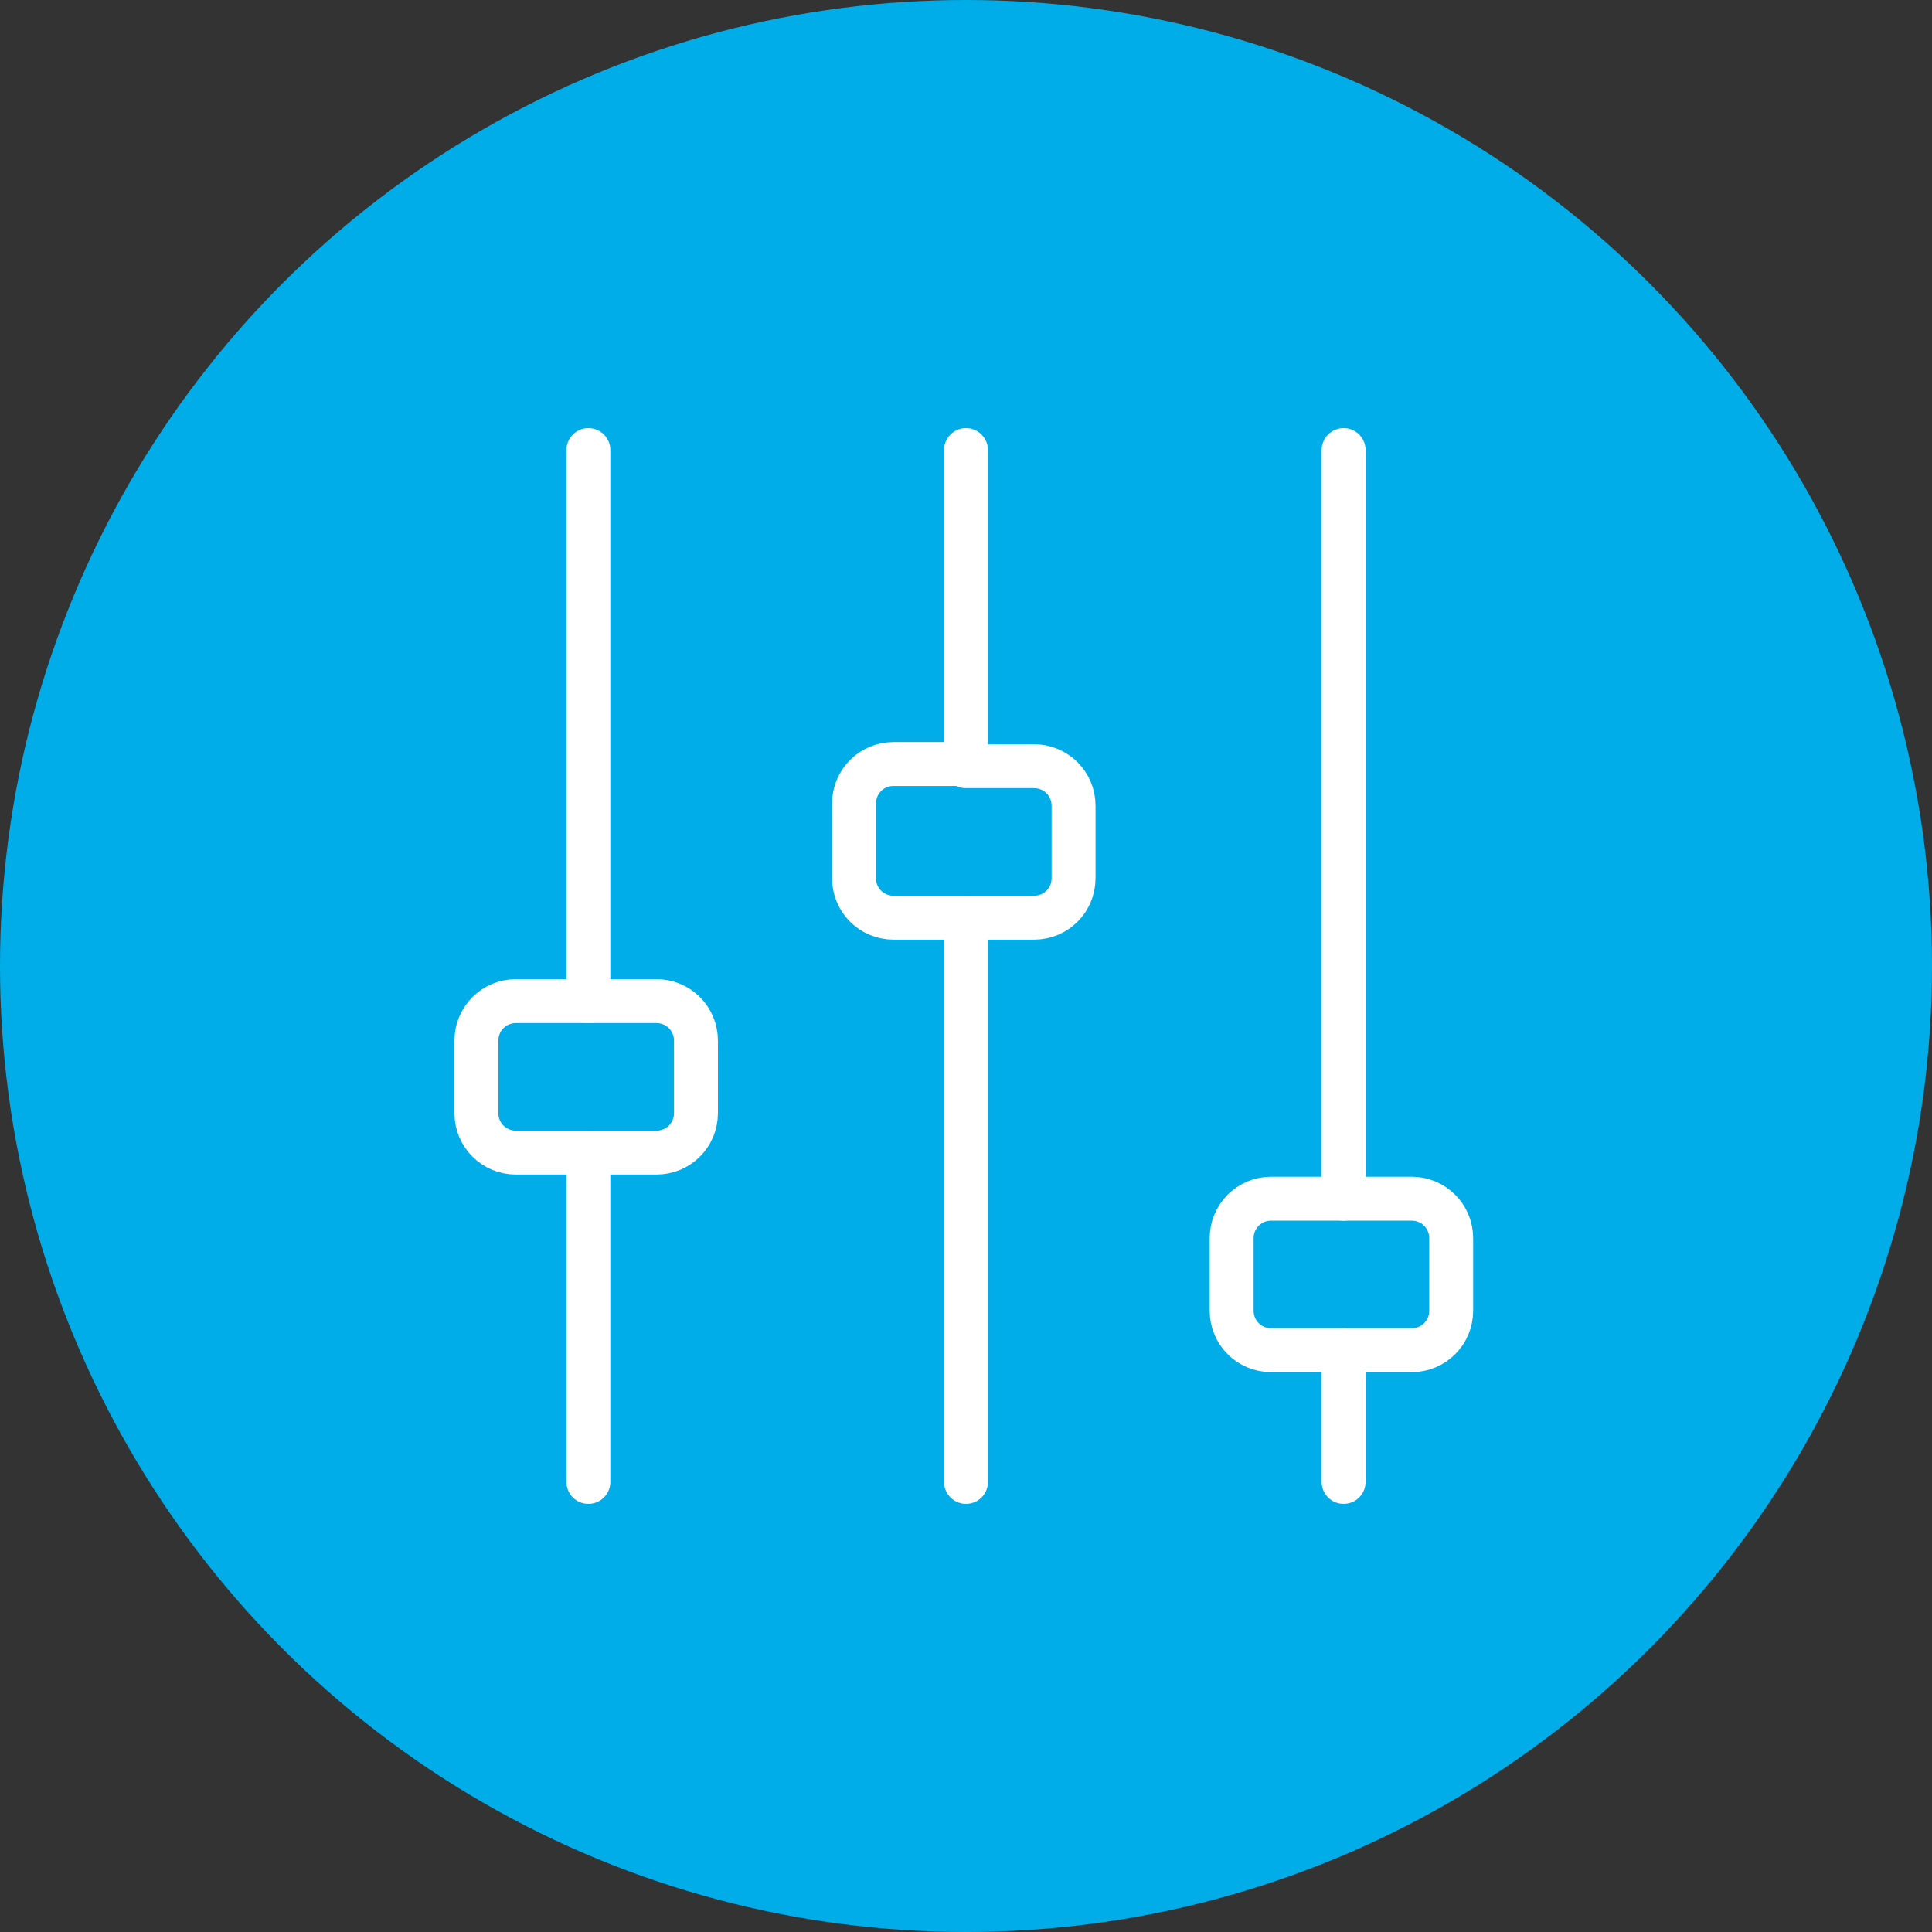
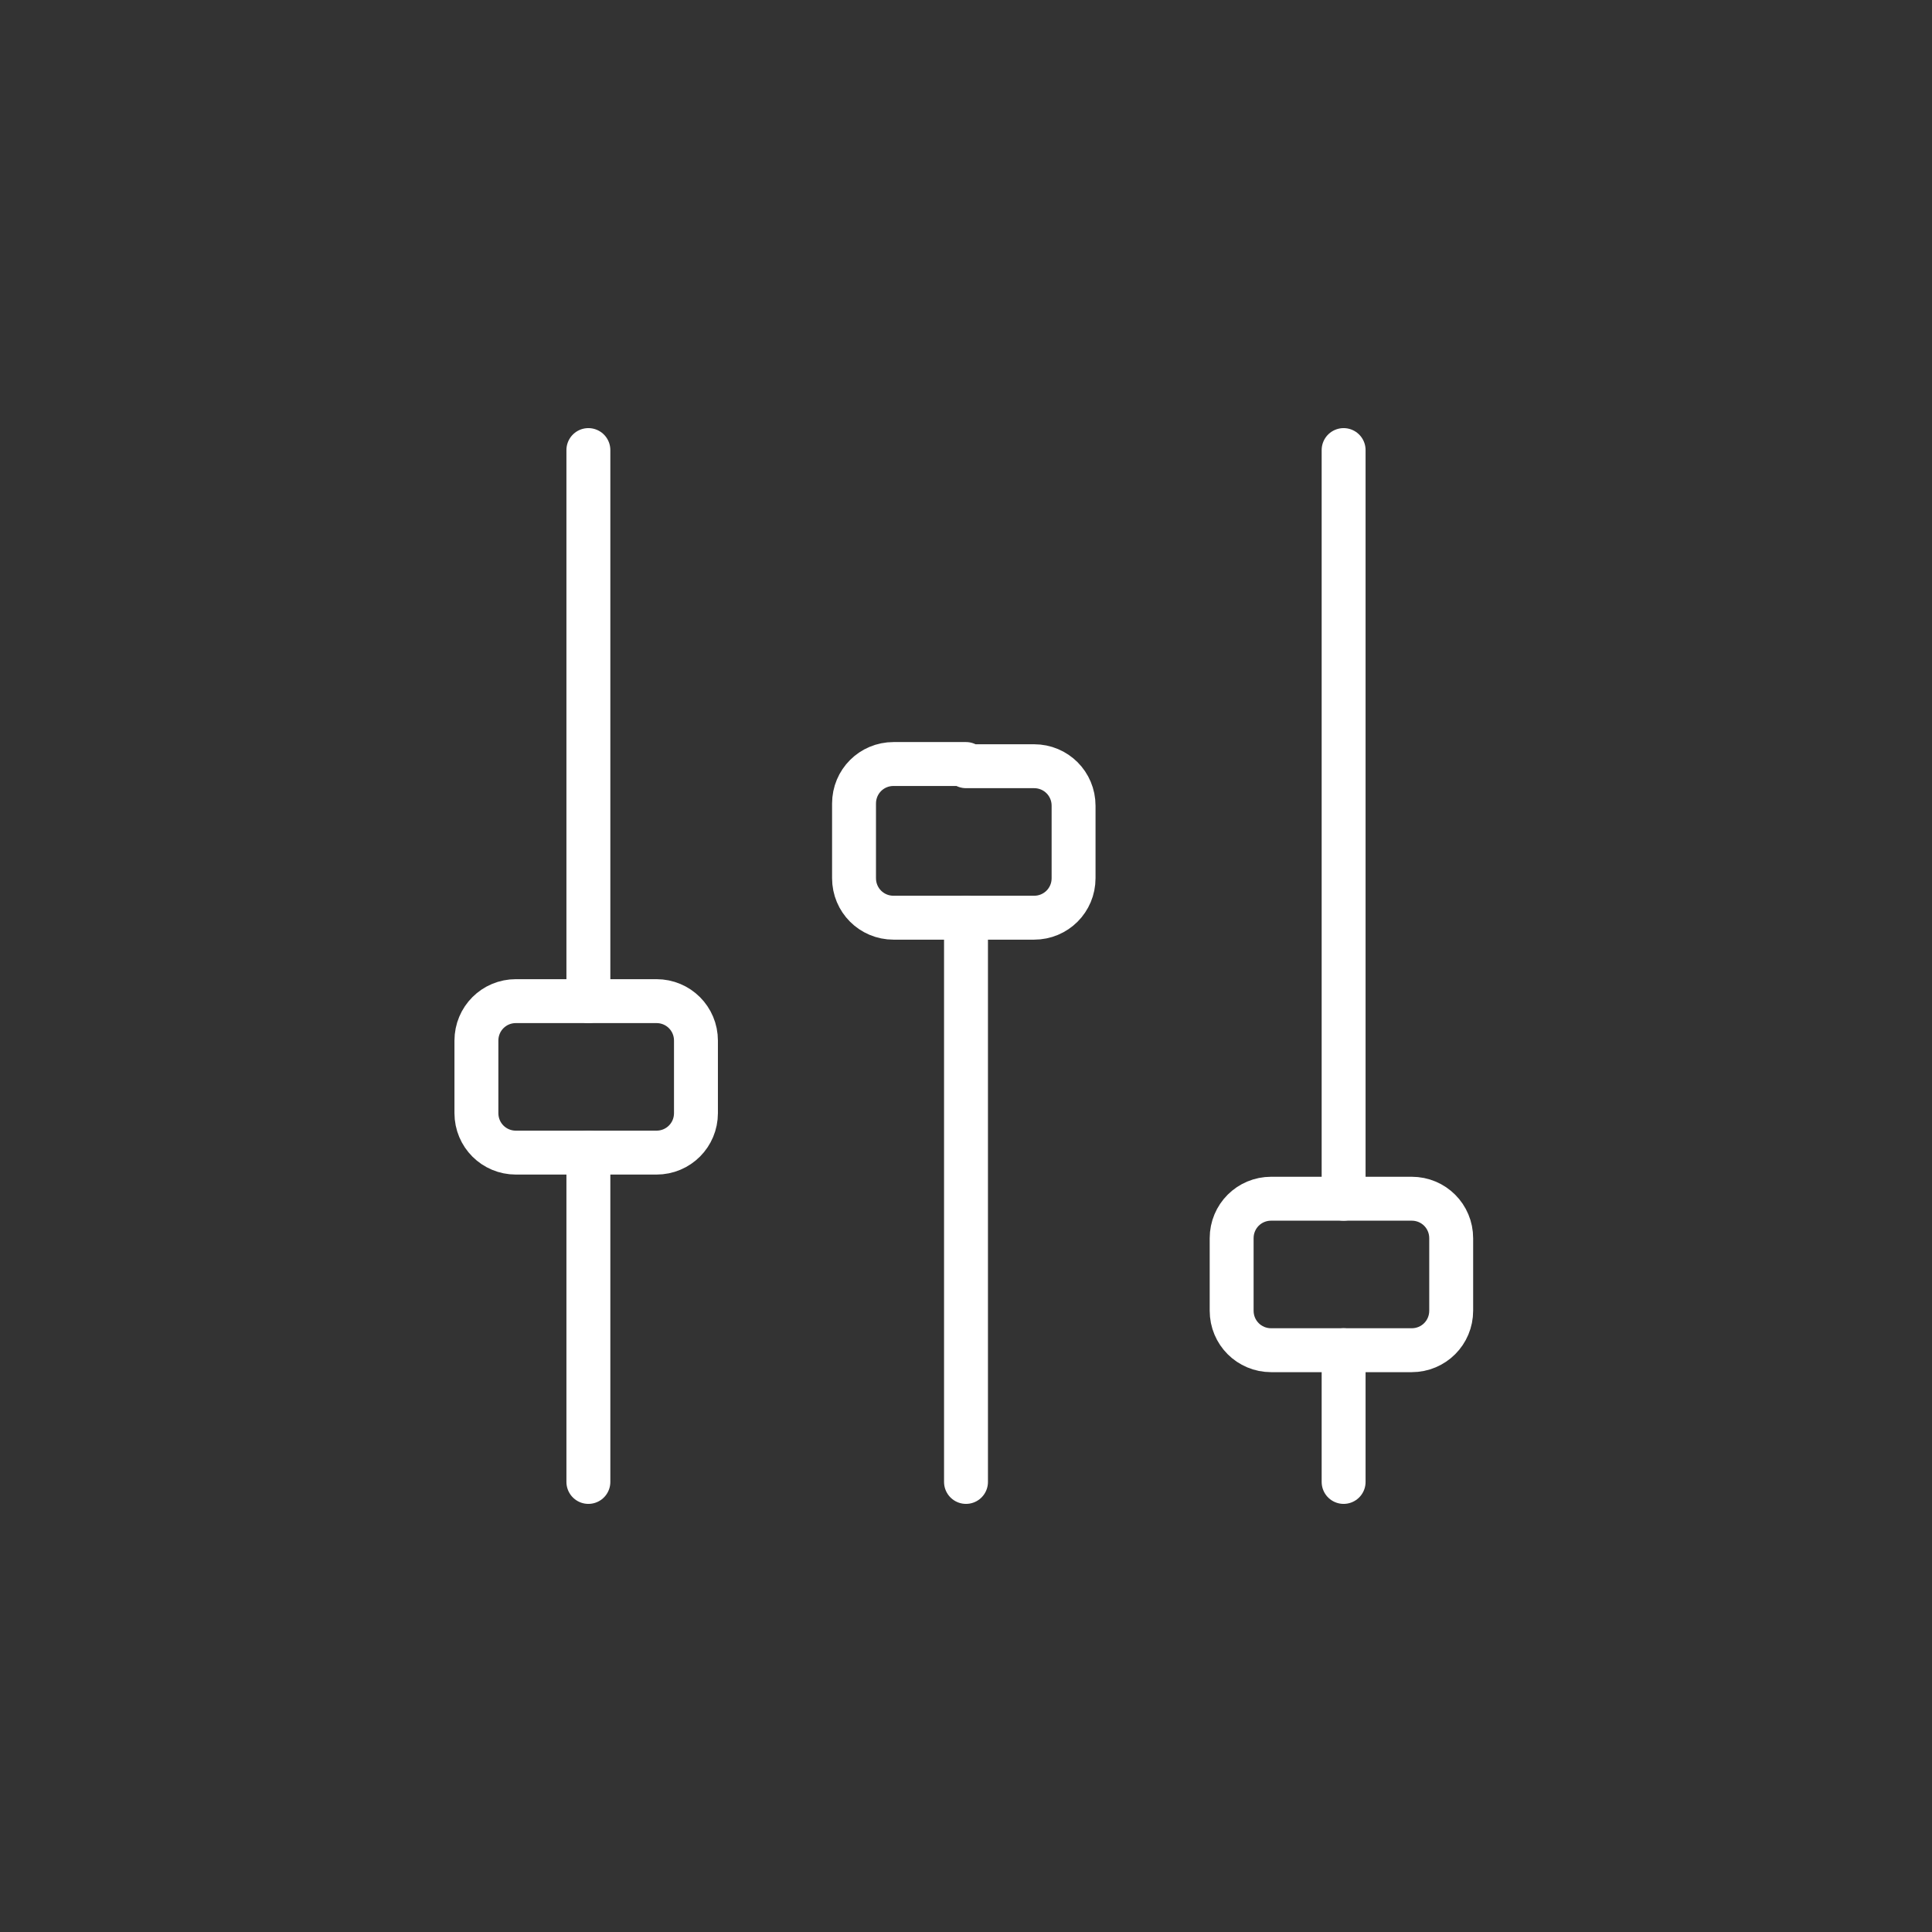
<svg xmlns="http://www.w3.org/2000/svg" xmlns:xlink="http://www.w3.org/1999/xlink" version="1.1" x="0px" y="0px" width="88px" height="88px" viewBox="0 0 88 88" style="enable-background:new 0 0 88 88;" xml:space="preserve">
  <rect x="0" y="0" width="88" height="88" fill="#333333" stroke="none" />
  <style type="text/css">
	.st0{fill:#E9E9E9;}
	.st1{fill:#00ADE9;}
	.st2{fill:url(#);}
	.st3{fill:#F0F0F0;}
	.st4{fill:#CCCCCC;}
	.st5{fill:#FFFFFF;}
	.st6{fill:#1B589E;}
	.st7{fill:#55AB3B;}
	.st8{fill:#583581;}
	.st9{fill:#A7D399;}
	.st10{fill:#94DDF6;}
	.st11{fill:none;stroke:#F1F1F1;stroke-width:0.5;stroke-miterlimit:10;}
	.st12{fill:none;stroke:#94DDF6;stroke-width:0.5;stroke-miterlimit:10;}
	.st13{fill:none;stroke:#B9AACA;stroke-width:0.5;stroke-miterlimit:10;}
	.st14{fill:none;stroke:#FFFFFF;stroke-width:0.5;stroke-miterlimit:10;}
	.st15{fill:#808080;stroke:#000000;stroke-width:0.5;stroke-miterlimit:10;}
	.st16{fill:#DFDFDF;stroke:#000000;stroke-width:0.5;stroke-miterlimit:10;}
	.st17{stroke:#000000;stroke-width:0.5;stroke-miterlimit:10;}
	.st18{fill:#80D6F4;}
	.st19{fill:#AB9AC0;}
	.st20{fill:none;stroke:#FFFFFF;stroke-width:0.75;stroke-linecap:round;stroke-linejoin:round;stroke-miterlimit:10;}
	.st21{fill:none;stroke:#D8D8D8;stroke-width:0.5;stroke-miterlimit:10;}
	.st22{clip-path:url(#SVGID_2_);}
	.st23{fill:none;stroke:#E3E3E3;stroke-miterlimit:10;}
	.st24{fill:none;stroke:#E8E8E8;stroke-width:0.484;stroke-miterlimit:10;}
	.st25{fill:none;stroke:#D1F0FB;stroke-miterlimit:10;}
	.st26{fill:none;stroke:#E0F0DC;stroke-miterlimit:10;}
	.st27{fill:none;stroke:#F1F1F1;stroke-width:0.618;stroke-miterlimit:10;}
	.st28{fill:none;stroke:#F1F1F1;stroke-width:0.25;stroke-miterlimit:10;}
	.st29{fill:none;stroke:#E1DBE8;stroke-width:2;stroke-miterlimit:10;}
	.st30{fill:none;stroke:#E3E3E3;stroke-miterlimit:10;stroke-dasharray:4,0.4;}
	.st31{fill:none;stroke:#F1F1F1;stroke-miterlimit:10;}
	.st32{fill:#DFDFDF;}
	.st33{fill:none;stroke:url(#);stroke-width:3;stroke-miterlimit:10;}
	.st34{fill:none;stroke:#FFFFFF;stroke-width:2;stroke-linecap:round;stroke-linejoin:round;stroke-miterlimit:10;}
	.st35{fill:none;stroke:#FFFFFF;stroke-width:2;stroke-miterlimit:10;}
	.st36{fill:none;stroke:#00ADE9;stroke-miterlimit:10;}
	.st37{fill:none;stroke:#294379;stroke-width:2;stroke-miterlimit:10;}
	.st38{fill:#00ADE9;stroke:#FFFFFF;stroke-width:2;stroke-linecap:round;stroke-linejoin:round;stroke-miterlimit:10;}
	.st39{fill:#FFDB5D;}
	.st40{fill:#5A3781;}
	.st41{clip-path:url(#SVGID_4_);}
	.st42{fill:#00C0DC;}
	.st43{opacity:0.15;fill:#FFFFFF;}
	.st44{fill:#1A1A1A;}
	.st45{opacity:7.000000e-02;fill:#FFFFFF;}
	.st46{opacity:0.3;}
	.st47{fill:#005F9B;}
	.st48{fill:#B9D6E6;}
	.st49{fill:#B8E9F8;}
	.st50{fill:#2BC1CD;}
	.st51{fill:#CFE5F2;}
	.st52{fill:#00B0E5;}
	.st53{fill:#E5E4E4;}
	.st54{fill:#95C25D;}
	.st55{fill:#F2F9FD;}
	.st56{fill:#557387;}
	.st57{fill:#254F67;}
	.st58{fill:#FC7451;}
	.st59{fill:none;stroke:#EBEBEB;stroke-width:1.466;stroke-miterlimit:10;}
	.st60{fill:none;stroke:#FFDB5D;stroke-width:1.466;stroke-linecap:round;stroke-linejoin:round;stroke-miterlimit:10;}
	.st61{fill:#FFA02C;}
	.st62{fill:#3BAD44;}
	.st63{clip-path:url(#SVGID_6_);}
	.st64{fill:none;stroke:#00B0E5;stroke-width:2.932;stroke-miterlimit:10;}
	.st65{clip-path:url(#SVGID_8_);}
	.st66{fill:#FFD7C4;}
	.st67{fill:#1D1D1B;}
	.st68{fill:#95C35D;}
	.st69{opacity:0.58;fill:#FFFFFF;}
	.st70{clip-path:url(#SVGID_12_);}
	.st71{fill:url(#);stroke:#FFFFFF;stroke-width:2;stroke-miterlimit:10;}
	.st72{fill:none;stroke:#FFFFFF;stroke-width:1.788;stroke-miterlimit:10;}
	.st73{fill:none;stroke:#000000;stroke-miterlimit:10;}
	.st74{fill:none;stroke:#1D1D1B;stroke-linecap:round;stroke-miterlimit:10;}
	.st75{fill:none;stroke:#00ADE9;stroke-width:8;stroke-linecap:round;stroke-linejoin:round;stroke-miterlimit:10;}
	.st76{fill:none;stroke:#FFFFFF;stroke-width:4.694;stroke-linecap:round;stroke-dasharray:0,6.5;}
	.st77{fill:none;stroke:#FFFFFF;stroke-width:5.4;stroke-linecap:round;stroke-dasharray:0,6.5;}
	.st78{fill:none;stroke:#FFFFFF;stroke-width:4.388;stroke-linecap:round;stroke-dasharray:0,6.5;}
	.st79{fill:none;stroke:#FFFFFF;stroke-width:4.083;stroke-linecap:round;stroke-dasharray:0,6.5;}
	.st80{fill:none;stroke:#FFFFFF;stroke-width:3.777;stroke-linecap:round;stroke-dasharray:0,6.5;}
	.st81{fill:none;stroke:#FFFFFF;stroke-width:3.472;stroke-linecap:round;stroke-dasharray:0,6.5;}
	.st82{fill:none;stroke:#FFFFFF;stroke-width:3.166;stroke-linecap:round;stroke-dasharray:0,6.5;}
	.st83{fill:none;stroke:#FFFFFF;stroke-width:2.861;stroke-linecap:round;stroke-dasharray:0,6.5;}
	.st84{fill:none;stroke:#FFFFFF;stroke-width:2.555;stroke-linecap:round;stroke-dasharray:0,6.5;}
	.st85{fill:none;stroke:#FFFFFF;stroke-width:2.25;stroke-linecap:round;stroke-dasharray:0,6.5;}
	.st86{fill:none;stroke:#FFFFFF;stroke-width:1.5;stroke-linecap:round;stroke-dasharray:0,6.5;}
	.st87{fill:none;stroke:#00ADE9;stroke-width:8;stroke-miterlimit:10;}
	.st88{fill:none;stroke:#FFFFFF;stroke-miterlimit:10;}
	.st89{fill:none;}
	.st90{clip-path:url(#SVGID_14_);fill:none;stroke:#FFFFFF;stroke-miterlimit:10;}
	.st91{clip-path:url(#SVGID_16_);fill:none;stroke:#FFFFFF;stroke-width:2;stroke-miterlimit:10;}
	.st92{clip-path:url(#SVGID_18_);fill:none;stroke:#FFFFFF;stroke-width:2;stroke-miterlimit:10;}
	.st93{clip-path:url(#SVGID_20_);fill:none;stroke:#FFFFFF;stroke-width:2;stroke-miterlimit:10;}
	.st94{fill:none;stroke:#FFFFFF;stroke-width:2.326;stroke-linecap:round;stroke-linejoin:round;stroke-miterlimit:10;}
	.st95{fill:none;stroke:#55AB3B;stroke-width:2;stroke-linecap:round;stroke-linejoin:round;stroke-miterlimit:10;}
	.st96{fill:none;stroke:#55AB3B;stroke-width:2;stroke-miterlimit:10;}
	.st97{fill:none;stroke:#FFFFFF;stroke-width:2.559;stroke-linecap:round;stroke-linejoin:round;stroke-miterlimit:10;}
	.st98{fill:none;stroke:#FFFFFF;stroke-width:2;}
	
		.st99{fill:none;stroke:#00ADE9;stroke-width:10;stroke-linecap:round;stroke-linejoin:round;stroke-miterlimit:10;stroke-dasharray:0,12;}
	
		.st100{fill:none;stroke:#00ADE9;stroke-width:9;stroke-linecap:round;stroke-linejoin:round;stroke-miterlimit:10;stroke-dasharray:0,12;}
	
		.st101{fill:none;stroke:#00ADE9;stroke-width:8;stroke-linecap:round;stroke-linejoin:round;stroke-miterlimit:10;stroke-dasharray:0,12;}
	
		.st102{fill:none;stroke:#00ADE9;stroke-width:7;stroke-linecap:round;stroke-linejoin:round;stroke-miterlimit:10;stroke-dasharray:0,12;}
	
		.st103{fill:none;stroke:#00ADE9;stroke-width:6;stroke-linecap:round;stroke-linejoin:round;stroke-miterlimit:10;stroke-dasharray:0,12;}
	
		.st104{fill:none;stroke:#00ADE9;stroke-width:5;stroke-linecap:round;stroke-linejoin:round;stroke-miterlimit:10;stroke-dasharray:0,12;}
	
		.st105{fill:none;stroke:#00ADE9;stroke-width:4;stroke-linecap:round;stroke-linejoin:round;stroke-miterlimit:10;stroke-dasharray:0,12;}
	
		.st106{fill:none;stroke:#00ADE9;stroke-width:3;stroke-linecap:round;stroke-linejoin:round;stroke-miterlimit:10;stroke-dasharray:0,12;}
	
		.st107{fill:none;stroke:#00ADE9;stroke-width:2;stroke-linecap:round;stroke-linejoin:round;stroke-miterlimit:10;stroke-dasharray:0,12;}
	.st108{fill:none;stroke:#00ADE9;stroke-linecap:round;stroke-linejoin:round;stroke-miterlimit:10;stroke-dasharray:0,12;}
	.st109{clip-path:url(#SVGID_22_);}
	
		.st110{fill:none;stroke:#FFFFFF;stroke-width:6.6;stroke-linecap:round;stroke-linejoin:round;stroke-miterlimit:10;stroke-dasharray:0,7.92;}
	
		.st111{fill:none;stroke:#FFFFFF;stroke-width:5.94;stroke-linecap:round;stroke-linejoin:round;stroke-miterlimit:10;stroke-dasharray:0,7.92;}
	
		.st112{fill:none;stroke:#FFFFFF;stroke-width:5.28;stroke-linecap:round;stroke-linejoin:round;stroke-miterlimit:10;stroke-dasharray:0,7.92;}
	
		.st113{fill:none;stroke:#FFFFFF;stroke-width:4.62;stroke-linecap:round;stroke-linejoin:round;stroke-miterlimit:10;stroke-dasharray:0,7.92;}
	
		.st114{fill:none;stroke:#FFFFFF;stroke-width:3.96;stroke-linecap:round;stroke-linejoin:round;stroke-miterlimit:10;stroke-dasharray:0,7.92;}
	
		.st115{fill:none;stroke:#FFFFFF;stroke-width:3.3;stroke-linecap:round;stroke-linejoin:round;stroke-miterlimit:10;stroke-dasharray:0,7.92;}
	
		.st116{fill:none;stroke:#FFFFFF;stroke-width:2.64;stroke-linecap:round;stroke-linejoin:round;stroke-miterlimit:10;stroke-dasharray:0,7.92;}
	
		.st117{fill:none;stroke:#FFFFFF;stroke-width:1.98;stroke-linecap:round;stroke-linejoin:round;stroke-miterlimit:10;stroke-dasharray:0,7.92;}
	
		.st118{fill:none;stroke:#FFFFFF;stroke-width:1.32;stroke-linecap:round;stroke-linejoin:round;stroke-miterlimit:10;stroke-dasharray:0,7.92;}
	
		.st119{fill:none;stroke:#FFFFFF;stroke-width:0.66;stroke-linecap:round;stroke-linejoin:round;stroke-miterlimit:10;stroke-dasharray:0,7.92;}
	.st120{fill:none;stroke:#FFFFFF;stroke-width:1.891;stroke-miterlimit:10;}
	.st121{fill:none;stroke:#294379;stroke-width:2;stroke-linecap:round;stroke-linejoin:round;stroke-miterlimit:10;}
	.st122{enable-background:new    ;}
	.st123{fill:#0C3254;}
	.st124{opacity:0.25;fill:none;stroke:#FFFFFF;stroke-width:2;stroke-miterlimit:10;}
	.st125{fill:none;stroke:#294379;stroke-width:1.91;stroke-linecap:round;stroke-linejoin:round;stroke-miterlimit:10;}
	.st126{fill:none;stroke:#294379;stroke-linecap:round;stroke-linejoin:round;stroke-miterlimit:10;}
	.st127{fill:none;stroke:#294379;stroke-width:2.164;stroke-linecap:round;stroke-linejoin:round;stroke-miterlimit:10;}
	.st128{clip-path:url(#SVGID_24_);}
	.st129{clip-path:url(#SVGID_26_);}
	
		.st130{fill:none;stroke:#FFFFFF;stroke-width:2;stroke-linecap:round;stroke-linejoin:round;stroke-miterlimit:10;stroke-dasharray:4,5;}
	.st131{clip-path:url(#SVGID_28_);fill:url(#);}
	.st132{clip-path:url(#SVGID_28_);}
	.st133{clip-path:url(#SVGID_30_);}
	.st134{fill:none;stroke:#FFFFFF;stroke-width:2;stroke-linecap:round;stroke-linejoin:round;}
	.st135{fill:none;stroke:#FFFFFF;stroke-width:2;stroke-linecap:round;stroke-linejoin:round;stroke-dasharray:4.186,5.232;}
	.st136{clip-path:url(#SVGID_32_);fill:#294379;}
	.st137{fill:url(#);stroke:#294379;stroke-width:2;stroke-linecap:round;stroke-linejoin:round;stroke-miterlimit:10;}
	.st138{fill:#294379;}
	.st139{clip-path:url(#SVGID_34_);fill:none;stroke:#FFFFFF;stroke-width:2;stroke-miterlimit:10;}
	.st140{clip-path:url(#SVGID_34_);fill:none;}
	.st141{clip-path:url(#SVGID_34_);}
	.st142{clip-path:url(#SVGID_36_);fill:#FFFFFF;}
	.st143{clip-path:url(#SVGID_38_);}
	.st144{clip-path:url(#SVGID_40_);fill:#FFFFFF;}
	.st145{clip-path:url(#SVGID_42_);}
	.st146{clip-path:url(#SVGID_44_);fill:#FFFFFF;}
	.st147{fill:none;stroke:#FFFFFF;stroke-width:8;stroke-linecap:round;stroke-linejoin:round;stroke-miterlimit:10;}
</style>
  <g id="BG__x28__turn_off_x29_">
</g>
  <g id="circle_bg">
-     <circle class="st1" cx="44" cy="44" r="44" />
-   </g>
+     </g>
  <g id="DESIGN">
    <g id="XMLID_15_">
      <path class="st34" d="M44,34.8h-3.3c-1,0-1.8,0.8-1.8,1.8V40c0,1,0.8,1.8,1.8,1.8H44h3.1c1,0,1.8-0.8,1.8-1.8v-3.3    c0-1-0.8-1.8-1.8-1.8H44z" />
      <line class="st34" x1="44" y1="41.8" x2="44" y2="67.5" />
-       <line class="st34" x1="44" y1="20.5" x2="44" y2="34.8" />
    </g>
    <g id="XMLID_14_">
      <path class="st34" d="M26.8,45.6h-3.3c-1,0-1.8,0.8-1.8,1.8v3.3c0,1,0.8,1.8,1.8,1.8h3.3h3.1c1,0,1.8-0.8,1.8-1.8v-3.3    c0-1-0.8-1.8-1.8-1.8H26.8z" />
      <line class="st34" x1="26.8" y1="52.5" x2="26.8" y2="67.5" />
      <line class="st34" x1="26.8" y1="20.5" x2="26.8" y2="45.6" />
    </g>
    <g id="XMLID_12_">
      <path class="st34" d="M61.2,54.6h-3.3c-1,0-1.8,0.8-1.8,1.8v3.3c0,1,0.8,1.8,1.8,1.8h3.3h3.1c1,0,1.8-0.8,1.8-1.8v-3.3    c0-1-0.8-1.8-1.8-1.8H61.2z" />
      <line class="st34" x1="61.2" y1="61.5" x2="61.2" y2="67.5" />
      <line class="st34" x1="61.2" y1="20.5" x2="61.2" y2="54.6" />
    </g>
    <g>
      <defs>
        <circle id="SVGID_37_" cx="44" cy="-54" r="44" />
      </defs>
      <clipPath id="SVGID_2_">
        <use xlink:href="#SVGID_37_" style="overflow:visible;" />
      </clipPath>
      <g class="st22">
        <defs>
          <polygon id="SVGID_39_" points="-2.8,-43.5 12,-59 26.8,-38.8 33.2,-50.3 39,-42.3 53,-72 70.2,-44.3 79,-60 90,-49 90,-5.9       -2.8,-5.9     " />
        </defs>
        <clipPath id="SVGID_4_">
          <use xlink:href="#SVGID_39_" style="overflow:visible;" />
        </clipPath>
-         <path style="clip-path:url(#SVGID_4_);fill:#FFFFFF;" d="M-27.4,60.8c0-1.2,1-2.2,2.2-2.2c1.2,0,2.2,1,2.2,2.2     c0,1.2-1,2.2-2.2,2.2C-26.5,62.9-27.4,62-27.4,60.8z M-39.7,62.9c1.2,0,2.2-1,2.2-2.2c0-1.2-1-2.2-2.2-2.2c-1.2,0-2.2,1-2.2,2.2     C-41.8,62-40.9,62.9-39.7,62.9z M-25.3,48.5c1.2,0,2.2-1,2.2-2.2c0-1.2-1-2.2-2.2-2.2c-1.2,0-2.2,1-2.2,2.2     C-27.4,47.6-26.5,48.5-25.3,48.5z M-39.7,48.5c1.2,0,2.2-1,2.2-2.2c0-1.2-1-2.2-2.2-2.2c-1.2,0-2.2,1-2.2,2.2     C-41.8,47.6-40.9,48.5-39.7,48.5z M-32.5,55.7c1.2,0,2.2-1,2.2-2.2c0-1.2-1-2.2-2.2-2.2c-1.2,0-2.2,1-2.2,2.2     C-34.6,54.8-33.7,55.7-32.5,55.7z M-18.1,55.7c1.2,0,2.2-1,2.2-2.2c0-1.2-1-2.2-2.2-2.2c-1.2,0-2.2,1-2.2,2.2     C-20.2,54.8-19.3,55.7-18.1,55.7z M-32.5,41.3c1.2,0,2.2-1,2.2-2.2c0-1.2-1-2.2-2.2-2.2c-1.2,0-2.2,1-2.2,2.2     C-34.6,40.4-33.7,41.3-32.5,41.3z M-18.1,41.3c1.2,0,2.2-1,2.2-2.2c0-1.2-1-2.2-2.2-2.2c-1.2,0-2.2,1-2.2,2.2     C-20.2,40.4-19.3,41.3-18.1,41.3z M3.6,62.9c1.2,0,2.2-1,2.2-2.2c0-1.2-1-2.2-2.2-2.2c-1.2,0-2.2,1-2.2,2.2     C1.4,62,2.4,62.9,3.6,62.9z M-10.8,62.9c1.2,0,2.2-1,2.2-2.2c0-1.2-1-2.2-2.2-2.2c-1.2,0-2.2,1-2.2,2.2C-13,62-12,62.9-10.8,62.9     z M3.6,48.5c1.2,0,2.2-1,2.2-2.2c0-1.2-1-2.2-2.2-2.2c-1.2,0-2.2,1-2.2,2.2C1.4,47.6,2.4,48.5,3.6,48.5z M-10.8,48.5     c1.2,0,2.2-1,2.2-2.2c0-1.2-1-2.2-2.2-2.2c-1.2,0-2.2,1-2.2,2.2C-13,47.6-12,48.5-10.8,48.5z M-3.6,55.7c1.2,0,2.2-1,2.2-2.2     c0-1.2-1-2.2-2.2-2.2c-1.2,0-2.2,1-2.2,2.2C-5.8,54.8-4.8,55.7-3.6,55.7z M10.8,55.7c1.2,0,2.2-1,2.2-2.2c0-1.2-1-2.2-2.2-2.2     c-1.2,0-2.2,1-2.2,2.2C8.6,54.8,9.6,55.7,10.8,55.7z M-3.6,41.3c1.2,0,2.2-1,2.2-2.2c0-1.2-1-2.2-2.2-2.2c-1.2,0-2.2,1-2.2,2.2     C-5.8,40.4-4.8,41.3-3.6,41.3z M10.8,41.3c1.2,0,2.2-1,2.2-2.2c0-1.2-1-2.2-2.2-2.2c-1.2,0-2.2,1-2.2,2.2     C8.6,40.4,9.6,41.3,10.8,41.3z M32.4,62.9c1.2,0,2.2-1,2.2-2.2c0-1.2-1-2.2-2.2-2.2c-1.2,0-2.2,1-2.2,2.2     C30.2,62,31.2,62.9,32.4,62.9z M18,62.9c1.2,0,2.2-1,2.2-2.2c0-1.2-1-2.2-2.2-2.2c-1.2,0-2.2,1-2.2,2.2     C15.8,62,16.8,62.9,18,62.9z M32.4,48.5c1.2,0,2.2-1,2.2-2.2c0-1.2-1-2.2-2.2-2.2c-1.2,0-2.2,1-2.2,2.2     C30.2,47.6,31.2,48.5,32.4,48.5z M18,48.5c1.2,0,2.2-1,2.2-2.2c0-1.2-1-2.2-2.2-2.2c-1.2,0-2.2,1-2.2,2.2     C15.8,47.6,16.8,48.5,18,48.5z M25.2,55.7c1.2,0,2.2-1,2.2-2.2c0-1.2-1-2.2-2.2-2.2c-1.2,0-2.2,1-2.2,2.2     C23,54.8,24,55.7,25.2,55.7z M39.6,55.7c1.2,0,2.2-1,2.2-2.2c0-1.2-1-2.2-2.2-2.2c-1.2,0-2.2,1-2.2,2.2     C37.4,54.8,38.4,55.7,39.6,55.7z M25.2,41.3c1.2,0,2.2-1,2.2-2.2c0-1.2-1-2.2-2.2-2.2C24,37,23,38,23,39.2     C23,40.4,24,41.3,25.2,41.3z M39.6,41.3c1.2,0,2.2-1,2.2-2.2c0-1.2-1-2.2-2.2-2.2c-1.2,0-2.2,1-2.2,2.2     C37.4,40.4,38.4,41.3,39.6,41.3z M61.2,62.9c1.2,0,2.2-1,2.2-2.2c0-1.2-1-2.2-2.2-2.2c-1.2,0-2.2,1-2.2,2.2     C59.1,62,60,62.9,61.2,62.9z M46.8,62.9c1.2,0,2.2-1,2.2-2.2c0-1.2-1-2.2-2.2-2.2c-1.2,0-2.2,1-2.2,2.2     C44.7,62,45.6,62.9,46.8,62.9z M61.2,48.5c1.2,0,2.2-1,2.2-2.2c0-1.2-1-2.2-2.2-2.2c-1.2,0-2.2,1-2.2,2.2     C59.1,47.6,60,48.5,61.2,48.5z M46.8,48.5c1.2,0,2.2-1,2.2-2.2c0-1.2-1-2.2-2.2-2.2c-1.2,0-2.2,1-2.2,2.2     C44.7,47.6,45.6,48.5,46.8,48.5z M54,55.7c1.2,0,2.2-1,2.2-2.2c0-1.2-1-2.2-2.2-2.2c-1.2,0-2.2,1-2.2,2.2     C51.9,54.8,52.8,55.7,54,55.7z M68.4,55.7c1.2,0,2.2-1,2.2-2.2c0-1.2-1-2.2-2.2-2.2c-1.2,0-2.2,1-2.2,2.2     C66.3,54.8,67.2,55.7,68.4,55.7z M54,41.3c1.2,0,2.2-1,2.2-2.2c0-1.2-1-2.2-2.2-2.2c-1.2,0-2.2,1-2.2,2.2     C51.9,40.4,52.8,41.3,54,41.3z M68.4,41.3c1.2,0,2.2-1,2.2-2.2c0-1.2-1-2.2-2.2-2.2c-1.2,0-2.2,1-2.2,2.2     C66.3,40.4,67.2,41.3,68.4,41.3z M90.1,62.9c1.2,0,2.2-1,2.2-2.2c0-1.2-1-2.2-2.2-2.2c-1.2,0-2.2,1-2.2,2.2     C87.9,62,88.9,62.9,90.1,62.9z M75.7,62.9c1.2,0,2.2-1,2.2-2.2c0-1.2-1-2.2-2.2-2.2c-1.2,0-2.2,1-2.2,2.2     C73.5,62,74.5,62.9,75.7,62.9z M90.1,48.5c1.2,0,2.2-1,2.2-2.2c0-1.2-1-2.2-2.2-2.2c-1.2,0-2.2,1-2.2,2.2     C87.9,47.6,88.9,48.5,90.1,48.5z M75.7,48.5c1.2,0,2.2-1,2.2-2.2c0-1.2-1-2.2-2.2-2.2c-1.2,0-2.2,1-2.2,2.2     C73.5,47.6,74.5,48.5,75.7,48.5z M82.9,55.7c1.2,0,2.2-1,2.2-2.2c0-1.2-1-2.2-2.2-2.2c-1.2,0-2.2,1-2.2,2.2     C80.7,54.8,81.7,55.7,82.9,55.7z M97.3,55.7c1.2,0,2.2-1,2.2-2.2c0-1.2-1-2.2-2.2-2.2c-1.2,0-2.2,1-2.2,2.2     C95.1,54.8,96.1,55.7,97.3,55.7z M82.9,41.3c1.2,0,2.2-1,2.2-2.2c0-1.2-1-2.2-2.2-2.2c-1.2,0-2.2,1-2.2,2.2     C80.7,40.4,81.7,41.3,82.9,41.3z M97.3,41.3c1.2,0,2.2-1,2.2-2.2c0-1.2-1-2.2-2.2-2.2c-1.2,0-2.2,1-2.2,2.2     C95.1,40.4,96.1,41.3,97.3,41.3z M118.9,62.9c1.2,0,2.2-1,2.2-2.2c0-1.2-1-2.2-2.2-2.2c-1.2,0-2.2,1-2.2,2.2     C116.7,62,117.7,62.9,118.9,62.9z M104.5,62.9c1.2,0,2.2-1,2.2-2.2c0-1.2-1-2.2-2.2-2.2c-1.2,0-2.2,1-2.2,2.2     C102.3,62,103.3,62.9,104.5,62.9z M118.9,48.5c1.2,0,2.2-1,2.2-2.2c0-1.2-1-2.2-2.2-2.2c-1.2,0-2.2,1-2.2,2.2     C116.7,47.6,117.7,48.5,118.9,48.5z M104.5,48.5c1.2,0,2.2-1,2.2-2.2c0-1.2-1-2.2-2.2-2.2c-1.2,0-2.2,1-2.2,2.2     C102.3,47.6,103.3,48.5,104.5,48.5z M111.7,55.7c1.2,0,2.2-1,2.2-2.2c0-1.2-1-2.2-2.2-2.2c-1.2,0-2.2,1-2.2,2.2     C109.5,54.8,110.5,55.7,111.7,55.7z M126.1,55.7c1.2,0,2.2-1,2.2-2.2c0-1.2-1-2.2-2.2-2.2c-1.2,0-2.2,1-2.2,2.2     C123.9,54.8,124.9,55.7,126.1,55.7z M111.7,41.3c1.2,0,2.2-1,2.2-2.2c0-1.2-1-2.2-2.2-2.2c-1.2,0-2.2,1-2.2,2.2     C109.5,40.4,110.5,41.3,111.7,41.3z M126.1,41.3c1.2,0,2.2-1,2.2-2.2c0-1.2-1-2.2-2.2-2.2c-1.2,0-2.2,1-2.2,2.2     C123.9,40.4,124.9,41.3,126.1,41.3z M-25.3,34.3c1.2,0,2.2-1,2.2-2.2c0-1.2-1-2.2-2.2-2.2c-1.2,0-2.2,1-2.2,2.2     C-27.4,33.3-26.5,34.3-25.3,34.3z M-39.7,34.3c1.2,0,2.2-1,2.2-2.2c0-1.2-1-2.2-2.2-2.2c-1.2,0-2.2,1-2.2,2.2     C-41.8,33.3-40.9,34.3-39.7,34.3z M-25.3,19.9c1.2,0,2.2-1,2.2-2.2c0-1.2-1-2.2-2.2-2.2c-1.2,0-2.2,1-2.2,2.2     C-27.4,18.9-26.5,19.9-25.3,19.9z M-39.7,19.9c1.2,0,2.2-1,2.2-2.2c0-1.2-1-2.2-2.2-2.2c-1.2,0-2.2,1-2.2,2.2     C-41.8,18.9-40.9,19.9-39.7,19.9z M-32.5,27.1c1.2,0,2.2-1,2.2-2.2c0-1.2-1-2.2-2.2-2.2c-1.2,0-2.2,1-2.2,2.2     C-34.6,26.1-33.7,27.1-32.5,27.1z M-18.1,27.1c1.2,0,2.2-1,2.2-2.2c0-1.2-1-2.2-2.2-2.2c-1.2,0-2.2,1-2.2,2.2     C-20.2,26.1-19.3,27.1-18.1,27.1z M-32.5,12.7c1.2,0,2.2-1,2.2-2.2c0-1.2-1-2.2-2.2-2.2c-1.2,0-2.2,1-2.2,2.2     C-34.6,11.7-33.7,12.7-32.5,12.7z M-18.1,12.7c1.2,0,2.2-1,2.2-2.2c0-1.2-1-2.2-2.2-2.2c-1.2,0-2.2,1-2.2,2.2     C-20.2,11.7-19.3,12.7-18.1,12.7z M3.6,34.3c1.2,0,2.2-1,2.2-2.2c0-1.2-1-2.2-2.2-2.2c-1.2,0-2.2,1-2.2,2.2     C1.4,33.3,2.4,34.3,3.6,34.3z M-10.8,34.3c1.2,0,2.2-1,2.2-2.2c0-1.2-1-2.2-2.2-2.2c-1.2,0-2.2,1-2.2,2.2     C-13,33.3-12,34.3-10.8,34.3z M3.6,19.9c1.2,0,2.2-1,2.2-2.2c0-1.2-1-2.2-2.2-2.2c-1.2,0-2.2,1-2.2,2.2     C1.4,18.9,2.4,19.9,3.6,19.9z M-10.8,19.9c1.2,0,2.2-1,2.2-2.2c0-1.2-1-2.2-2.2-2.2c-1.2,0-2.2,1-2.2,2.2     C-13,18.9-12,19.9-10.8,19.9z M-3.6,27.1c1.2,0,2.2-1,2.2-2.2c0-1.2-1-2.2-2.2-2.2c-1.2,0-2.2,1-2.2,2.2     C-5.8,26.1-4.8,27.1-3.6,27.1z M10.8,27.1c1.2,0,2.2-1,2.2-2.2c0-1.2-1-2.2-2.2-2.2c-1.2,0-2.2,1-2.2,2.2     C8.6,26.1,9.6,27.1,10.8,27.1z M-3.6,12.7c1.2,0,2.2-1,2.2-2.2c0-1.2-1-2.2-2.2-2.2c-1.2,0-2.2,1-2.2,2.2     C-5.8,11.7-4.8,12.7-3.6,12.7z M10.8,12.7c1.2,0,2.2-1,2.2-2.2c0-1.2-1-2.2-2.2-2.2c-1.2,0-2.2,1-2.2,2.2     C8.6,11.7,9.6,12.7,10.8,12.7z M32.4,34.3c1.2,0,2.2-1,2.2-2.2c0-1.2-1-2.2-2.2-2.2c-1.2,0-2.2,1-2.2,2.2     C30.2,33.3,31.2,34.3,32.4,34.3z M18,34.3c1.2,0,2.2-1,2.2-2.2c0-1.2-1-2.2-2.2-2.2c-1.2,0-2.2,1-2.2,2.2     C15.8,33.3,16.8,34.3,18,34.3z M32.4,19.9c1.2,0,2.2-1,2.2-2.2c0-1.2-1-2.2-2.2-2.2c-1.2,0-2.2,1-2.2,2.2     C30.2,18.9,31.2,19.9,32.4,19.9z M18,19.9c1.2,0,2.2-1,2.2-2.2c0-1.2-1-2.2-2.2-2.2c-1.2,0-2.2,1-2.2,2.2     C15.8,18.9,16.8,19.9,18,19.9z M25.2,27.1c1.2,0,2.2-1,2.2-2.2c0-1.2-1-2.2-2.2-2.2c-1.2,0-2.2,1-2.2,2.2     C23,26.1,24,27.1,25.2,27.1z M39.6,27.1c1.2,0,2.2-1,2.2-2.2c0-1.2-1-2.2-2.2-2.2c-1.2,0-2.2,1-2.2,2.2     C37.4,26.1,38.4,27.1,39.6,27.1z M25.2,12.7c1.2,0,2.2-1,2.2-2.2c0-1.2-1-2.2-2.2-2.2c-1.2,0-2.2,1-2.2,2.2     C23,11.7,24,12.7,25.2,12.7z M39.6,12.7c1.2,0,2.2-1,2.2-2.2c0-1.2-1-2.2-2.2-2.2c-1.2,0-2.2,1-2.2,2.2     C37.4,11.7,38.4,12.7,39.6,12.7z M61.2,34.3c1.2,0,2.2-1,2.2-2.2c0-1.2-1-2.2-2.2-2.2c-1.2,0-2.2,1-2.2,2.2     C59.1,33.3,60,34.3,61.2,34.3z M46.8,34.3c1.2,0,2.2-1,2.2-2.2c0-1.2-1-2.2-2.2-2.2c-1.2,0-2.2,1-2.2,2.2     C44.7,33.3,45.6,34.3,46.8,34.3z M61.2,19.9c1.2,0,2.2-1,2.2-2.2c0-1.2-1-2.2-2.2-2.2c-1.2,0-2.2,1-2.2,2.2     C59.1,18.9,60,19.9,61.2,19.9z M46.8,19.9c1.2,0,2.2-1,2.2-2.2c0-1.2-1-2.2-2.2-2.2c-1.2,0-2.2,1-2.2,2.2     C44.7,18.9,45.6,19.9,46.8,19.9z M54,27.1c1.2,0,2.2-1,2.2-2.2c0-1.2-1-2.2-2.2-2.2c-1.2,0-2.2,1-2.2,2.2     C51.9,26.1,52.8,27.1,54,27.1z M68.4,27.1c1.2,0,2.2-1,2.2-2.2c0-1.2-1-2.2-2.2-2.2c-1.2,0-2.2,1-2.2,2.2     C66.3,26.1,67.2,27.1,68.4,27.1z M54,12.7c1.2,0,2.2-1,2.2-2.2c0-1.2-1-2.2-2.2-2.2c-1.2,0-2.2,1-2.2,2.2     C51.9,11.7,52.8,12.7,54,12.7z M68.4,12.7c1.2,0,2.2-1,2.2-2.2c0-1.2-1-2.2-2.2-2.2c-1.2,0-2.2,1-2.2,2.2     C66.3,11.7,67.2,12.7,68.4,12.7z M90.1,34.3c1.2,0,2.2-1,2.2-2.2c0-1.2-1-2.2-2.2-2.2c-1.2,0-2.2,1-2.2,2.2     C87.9,33.3,88.9,34.3,90.1,34.3z M75.7,34.3c1.2,0,2.2-1,2.2-2.2c0-1.2-1-2.2-2.2-2.2c-1.2,0-2.2,1-2.2,2.2     C73.5,33.3,74.5,34.3,75.7,34.3z M90.1,19.9c1.2,0,2.2-1,2.2-2.2c0-1.2-1-2.2-2.2-2.2c-1.2,0-2.2,1-2.2,2.2     C87.9,18.9,88.9,19.9,90.1,19.9z M75.7,19.9c1.2,0,2.2-1,2.2-2.2c0-1.2-1-2.2-2.2-2.2c-1.2,0-2.2,1-2.2,2.2     C73.5,18.9,74.5,19.9,75.7,19.9z M82.9,27.1c1.2,0,2.2-1,2.2-2.2c0-1.2-1-2.2-2.2-2.2c-1.2,0-2.2,1-2.2,2.2     C80.7,26.1,81.7,27.1,82.9,27.1z M97.3,27.1c1.2,0,2.2-1,2.2-2.2c0-1.2-1-2.2-2.2-2.2c-1.2,0-2.2,1-2.2,2.2     C95.1,26.1,96.1,27.1,97.3,27.1z M82.9,12.7c1.2,0,2.2-1,2.2-2.2c0-1.2-1-2.2-2.2-2.2c-1.2,0-2.2,1-2.2,2.2     C80.7,11.7,81.7,12.7,82.9,12.7z M97.3,12.7c1.2,0,2.2-1,2.2-2.2c0-1.2-1-2.2-2.2-2.2c-1.2,0-2.2,1-2.2,2.2     C95.1,11.7,96.1,12.7,97.3,12.7z M118.9,34.3c1.2,0,2.2-1,2.2-2.2c0-1.2-1-2.2-2.2-2.2c-1.2,0-2.2,1-2.2,2.2     C116.7,33.3,117.7,34.3,118.9,34.3z M104.5,34.3c1.2,0,2.2-1,2.2-2.2c0-1.2-1-2.2-2.2-2.2c-1.2,0-2.2,1-2.2,2.2     C102.3,33.3,103.3,34.3,104.5,34.3z M118.9,19.9c1.2,0,2.2-1,2.2-2.2c0-1.2-1-2.2-2.2-2.2c-1.2,0-2.2,1-2.2,2.2     C116.7,18.9,117.7,19.9,118.9,19.9z M104.5,19.9c1.2,0,2.2-1,2.2-2.2c0-1.2-1-2.2-2.2-2.2c-1.2,0-2.2,1-2.2,2.2     C102.3,18.9,103.3,19.9,104.5,19.9z M111.7,27.1c1.2,0,2.2-1,2.2-2.2c0-1.2-1-2.2-2.2-2.2c-1.2,0-2.2,1-2.2,2.2     C109.5,26.1,110.5,27.1,111.7,27.1z M126.1,27.1c1.2,0,2.2-1,2.2-2.2c0-1.2-1-2.2-2.2-2.2c-1.2,0-2.2,1-2.2,2.2     C123.9,26.1,124.9,27.1,126.1,27.1z M111.7,12.7c1.2,0,2.2-1,2.2-2.2c0-1.2-1-2.2-2.2-2.2c-1.2,0-2.2,1-2.2,2.2     C109.5,11.7,110.5,12.7,111.7,12.7z M126.1,12.7c1.2,0,2.2-1,2.2-2.2c0-1.2-1-2.2-2.2-2.2c-1.2,0-2.2,1-2.2,2.2     C123.9,11.7,124.9,12.7,126.1,12.7z M-25.3,5.7c1.2,0,2.2-1,2.2-2.2c0-1.2-1-2.2-2.2-2.2c-1.2,0-2.2,1-2.2,2.2     C-27.4,4.7-26.5,5.7-25.3,5.7z M-39.7,5.7c1.2,0,2.2-1,2.2-2.2c0-1.2-1-2.2-2.2-2.2c-1.2,0-2.2,1-2.2,2.2     C-41.8,4.7-40.9,5.7-39.7,5.7z M-25.3-8.7c1.2,0,2.2-1,2.2-2.2c0-1.2-1-2.2-2.2-2.2c-1.2,0-2.2,1-2.2,2.2     C-27.4-9.7-26.5-8.7-25.3-8.7z M-39.7-8.7c1.2,0,2.2-1,2.2-2.2c0-1.2-1-2.2-2.2-2.2c-1.2,0-2.2,1-2.2,2.2     C-41.8-9.7-40.9-8.7-39.7-8.7z M-32.5-1.5c1.2,0,2.2-1,2.2-2.2c0-1.2-1-2.2-2.2-2.2c-1.2,0-2.2,1-2.2,2.2     C-34.6-2.5-33.7-1.5-32.5-1.5z M-18.1-1.5c1.2,0,2.2-1,2.2-2.2c0-1.2-1-2.2-2.2-2.2c-1.2,0-2.2,1-2.2,2.2     C-20.2-2.5-19.3-1.5-18.1-1.5z M-32.5-15.9c1.2,0,2.2-1,2.2-2.2c0-1.2-1-2.2-2.2-2.2c-1.2,0-2.2,1-2.2,2.2     C-34.6-16.9-33.7-15.9-32.5-15.9z M-18.1-15.9c1.2,0,2.2-1,2.2-2.2c0-1.2-1-2.2-2.2-2.2c-1.2,0-2.2,1-2.2,2.2     C-20.2-16.9-19.3-15.9-18.1-15.9z M3.6,5.7c1.2,0,2.2-1,2.2-2.2c0-1.2-1-2.2-2.2-2.2c-1.2,0-2.2,1-2.2,2.2     C1.4,4.7,2.4,5.7,3.6,5.7z M-10.8,5.7c1.2,0,2.2-1,2.2-2.2c0-1.2-1-2.2-2.2-2.2c-1.2,0-2.2,1-2.2,2.2C-13,4.7-12,5.7-10.8,5.7z      M3.6-8.7c1.2,0,2.2-1,2.2-2.2c0-1.2-1-2.2-2.2-2.2c-1.2,0-2.2,1-2.2,2.2C1.4-9.7,2.4-8.7,3.6-8.7z M-10.8-8.7     c1.2,0,2.2-1,2.2-2.2c0-1.2-1-2.2-2.2-2.2c-1.2,0-2.2,1-2.2,2.2C-13-9.7-12-8.7-10.8-8.7z M-3.6-1.5c1.2,0,2.2-1,2.2-2.2     c0-1.2-1-2.2-2.2-2.2c-1.2,0-2.2,1-2.2,2.2C-5.8-2.5-4.8-1.5-3.6-1.5z M10.8-1.5c1.2,0,2.2-1,2.2-2.2c0-1.2-1-2.2-2.2-2.2     c-1.2,0-2.2,1-2.2,2.2C8.6-2.5,9.6-1.5,10.8-1.5z M-3.6-15.9c1.2,0,2.2-1,2.2-2.2c0-1.2-1-2.2-2.2-2.2c-1.2,0-2.2,1-2.2,2.2     C-5.8-16.9-4.8-15.9-3.6-15.9z M10.8-15.9c1.2,0,2.2-1,2.2-2.2c0-1.2-1-2.2-2.2-2.2c-1.2,0-2.2,1-2.2,2.2     C8.6-16.9,9.6-15.9,10.8-15.9z M32.4,5.7c1.2,0,2.2-1,2.2-2.2c0-1.2-1-2.2-2.2-2.2c-1.2,0-2.2,1-2.2,2.2     C30.2,4.7,31.2,5.7,32.4,5.7z M18,5.7c1.2,0,2.2-1,2.2-2.2c0-1.2-1-2.2-2.2-2.2c-1.2,0-2.2,1-2.2,2.2C15.8,4.7,16.8,5.7,18,5.7z      M32.4-8.7c1.2,0,2.2-1,2.2-2.2c0-1.2-1-2.2-2.2-2.2c-1.2,0-2.2,1-2.2,2.2C30.2-9.7,31.2-8.7,32.4-8.7z M18-8.7     c1.2,0,2.2-1,2.2-2.2c0-1.2-1-2.2-2.2-2.2c-1.2,0-2.2,1-2.2,2.2C15.8-9.7,16.8-8.7,18-8.7z M25.2-1.5c1.2,0,2.2-1,2.2-2.2     c0-1.2-1-2.2-2.2-2.2c-1.2,0-2.2,1-2.2,2.2C23-2.5,24-1.5,25.2-1.5z M39.6-1.5c1.2,0,2.2-1,2.2-2.2c0-1.2-1-2.2-2.2-2.2     c-1.2,0-2.2,1-2.2,2.2C37.4-2.5,38.4-1.5,39.6-1.5z M25.2-15.9c1.2,0,2.2-1,2.2-2.2c0-1.2-1-2.2-2.2-2.2c-1.2,0-2.2,1-2.2,2.2     C23-16.9,24-15.9,25.2-15.9z M39.6-15.9c1.2,0,2.2-1,2.2-2.2c0-1.2-1-2.2-2.2-2.2c-1.2,0-2.2,1-2.2,2.2     C37.4-16.9,38.4-15.9,39.6-15.9z M61.2,5.7c1.2,0,2.2-1,2.2-2.2c0-1.2-1-2.2-2.2-2.2c-1.2,0-2.2,1-2.2,2.2     C59.1,4.7,60,5.7,61.2,5.7z M46.8,5.7c1.2,0,2.2-1,2.2-2.2c0-1.2-1-2.2-2.2-2.2c-1.2,0-2.2,1-2.2,2.2C44.7,4.7,45.6,5.7,46.8,5.7     z M61.2-8.7c1.2,0,2.2-1,2.2-2.2c0-1.2-1-2.2-2.2-2.2c-1.2,0-2.2,1-2.2,2.2C59.1-9.7,60-8.7,61.2-8.7z M46.8-8.7     c1.2,0,2.2-1,2.2-2.2c0-1.2-1-2.2-2.2-2.2c-1.2,0-2.2,1-2.2,2.2C44.7-9.7,45.6-8.7,46.8-8.7z M54-1.5c1.2,0,2.2-1,2.2-2.2     c0-1.2-1-2.2-2.2-2.2c-1.2,0-2.2,1-2.2,2.2C51.9-2.5,52.8-1.5,54-1.5z M68.4-1.5c1.2,0,2.2-1,2.2-2.2c0-1.2-1-2.2-2.2-2.2     c-1.2,0-2.2,1-2.2,2.2C66.3-2.5,67.2-1.5,68.4-1.5z M54-15.9c1.2,0,2.2-1,2.2-2.2c0-1.2-1-2.2-2.2-2.2c-1.2,0-2.2,1-2.2,2.2     C51.9-16.9,52.8-15.9,54-15.9z M68.4-15.9c1.2,0,2.2-1,2.2-2.2c0-1.2-1-2.2-2.2-2.2c-1.2,0-2.2,1-2.2,2.2     C66.3-16.9,67.2-15.9,68.4-15.9z M90.1,5.7c1.2,0,2.2-1,2.2-2.2c0-1.2-1-2.2-2.2-2.2c-1.2,0-2.2,1-2.2,2.2     C87.9,4.7,88.9,5.7,90.1,5.7z M75.7,5.7c1.2,0,2.2-1,2.2-2.2c0-1.2-1-2.2-2.2-2.2c-1.2,0-2.2,1-2.2,2.2     C73.5,4.7,74.5,5.7,75.7,5.7z M90.1-8.7c1.2,0,2.2-1,2.2-2.2c0-1.2-1-2.2-2.2-2.2c-1.2,0-2.2,1-2.2,2.2     C87.9-9.7,88.9-8.7,90.1-8.7z M75.7-8.7c1.2,0,2.2-1,2.2-2.2c0-1.2-1-2.2-2.2-2.2c-1.2,0-2.2,1-2.2,2.2     C73.5-9.7,74.5-8.7,75.7-8.7z M82.9-1.5c1.2,0,2.2-1,2.2-2.2c0-1.2-1-2.2-2.2-2.2c-1.2,0-2.2,1-2.2,2.2     C80.7-2.5,81.7-1.5,82.9-1.5z M97.3-1.5c1.2,0,2.2-1,2.2-2.2c0-1.2-1-2.2-2.2-2.2c-1.2,0-2.2,1-2.2,2.2     C95.1-2.5,96.1-1.5,97.3-1.5z M82.9-15.9c1.2,0,2.2-1,2.2-2.2c0-1.2-1-2.2-2.2-2.2c-1.2,0-2.2,1-2.2,2.2     C80.7-16.9,81.7-15.9,82.9-15.9z M97.3-15.9c1.2,0,2.2-1,2.2-2.2c0-1.2-1-2.2-2.2-2.2c-1.2,0-2.2,1-2.2,2.2     C95.1-16.9,96.1-15.9,97.3-15.9z M118.9,5.7c1.2,0,2.2-1,2.2-2.2c0-1.2-1-2.2-2.2-2.2c-1.2,0-2.2,1-2.2,2.2     C116.7,4.7,117.7,5.7,118.9,5.7z M104.5,5.7c1.2,0,2.2-1,2.2-2.2c0-1.2-1-2.2-2.2-2.2c-1.2,0-2.2,1-2.2,2.2     C102.3,4.7,103.3,5.7,104.5,5.7z M118.9-8.7c1.2,0,2.2-1,2.2-2.2c0-1.2-1-2.2-2.2-2.2c-1.2,0-2.2,1-2.2,2.2     C116.7-9.7,117.7-8.7,118.9-8.7z M104.5-8.7c1.2,0,2.2-1,2.2-2.2c0-1.2-1-2.2-2.2-2.2c-1.2,0-2.2,1-2.2,2.2     C102.3-9.7,103.3-8.7,104.5-8.7z M111.7-1.5c1.2,0,2.2-1,2.2-2.2c0-1.2-1-2.2-2.2-2.2c-1.2,0-2.2,1-2.2,2.2     C109.5-2.5,110.5-1.5,111.7-1.5z M126.1-1.5c1.2,0,2.2-1,2.2-2.2c0-1.2-1-2.2-2.2-2.2c-1.2,0-2.2,1-2.2,2.2     C123.9-2.5,124.9-1.5,126.1-1.5z M111.7-15.9c1.2,0,2.2-1,2.2-2.2c0-1.2-1-2.2-2.2-2.2c-1.2,0-2.2,1-2.2,2.2     C109.5-16.9,110.5-15.9,111.7-15.9z M126.1-15.9c1.2,0,2.2-1,2.2-2.2c0-1.2-1-2.2-2.2-2.2c-1.2,0-2.2,1-2.2,2.2     C123.9-16.9,124.9-15.9,126.1-15.9z M-25.3-22.9c1.2,0,2.2-1,2.2-2.2c0-1.2-1-2.2-2.2-2.2c-1.2,0-2.2,1-2.2,2.2     C-27.4-23.9-26.5-22.9-25.3-22.9z M-39.7-22.9c1.2,0,2.2-1,2.2-2.2c0-1.2-1-2.2-2.2-2.2c-1.2,0-2.2,1-2.2,2.2     C-41.8-23.9-40.9-22.9-39.7-22.9z M-25.3-37.3c1.2,0,2.2-1,2.2-2.2c0-1.2-1-2.2-2.2-2.2c-1.2,0-2.2,1-2.2,2.2     C-27.4-38.3-26.5-37.3-25.3-37.3z M-39.7-37.3c1.2,0,2.2-1,2.2-2.2c0-1.2-1-2.2-2.2-2.2c-1.2,0-2.2,1-2.2,2.2     C-41.8-38.3-40.9-37.3-39.7-37.3z M-32.5-30.2c1.2,0,2.2-1,2.2-2.2c0-1.2-1-2.2-2.2-2.2c-1.2,0-2.2,1-2.2,2.2     C-34.6-31.1-33.7-30.2-32.5-30.2z M-18.1-30.2c1.2,0,2.2-1,2.2-2.2c0-1.2-1-2.2-2.2-2.2c-1.2,0-2.2,1-2.2,2.2     C-20.2-31.1-19.3-30.2-18.1-30.2z M-32.5-44.6c1.2,0,2.2-1,2.2-2.2c0-1.2-1-2.2-2.2-2.2c-1.2,0-2.2,1-2.2,2.2     C-34.6-45.5-33.7-44.6-32.5-44.6z M-18.1-44.6c1.2,0,2.2-1,2.2-2.2c0-1.2-1-2.2-2.2-2.2c-1.2,0-2.2,1-2.2,2.2     C-20.2-45.5-19.3-44.6-18.1-44.6z M3.6-22.9c1.2,0,2.2-1,2.2-2.2c0-1.2-1-2.2-2.2-2.2c-1.2,0-2.2,1-2.2,2.2     C1.4-23.9,2.4-22.9,3.6-22.9z M-10.8-22.9c1.2,0,2.2-1,2.2-2.2c0-1.2-1-2.2-2.2-2.2c-1.2,0-2.2,1-2.2,2.2     C-13-23.9-12-22.9-10.8-22.9z M3.6-37.3c1.2,0,2.2-1,2.2-2.2c0-1.2-1-2.2-2.2-2.2c-1.2,0-2.2,1-2.2,2.2     C1.4-38.3,2.4-37.3,3.6-37.3z M-10.8-37.3c1.2,0,2.2-1,2.2-2.2c0-1.2-1-2.2-2.2-2.2c-1.2,0-2.2,1-2.2,2.2     C-13-38.3-12-37.3-10.8-37.3z M-3.6-30.2c1.2,0,2.2-1,2.2-2.2c0-1.2-1-2.2-2.2-2.2c-1.2,0-2.2,1-2.2,2.2     C-5.8-31.1-4.8-30.2-3.6-30.2z M10.8-30.2c1.2,0,2.2-1,2.2-2.2c0-1.2-1-2.2-2.2-2.2c-1.2,0-2.2,1-2.2,2.2     C8.6-31.1,9.6-30.2,10.8-30.2z M-3.6-44.6c1.2,0,2.2-1,2.2-2.2c0-1.2-1-2.2-2.2-2.2c-1.2,0-2.2,1-2.2,2.2     C-5.8-45.5-4.8-44.6-3.6-44.6z M10.8-44.6c1.2,0,2.2-1,2.2-2.2c0-1.2-1-2.2-2.2-2.2c-1.2,0-2.2,1-2.2,2.2     C8.6-45.5,9.6-44.6,10.8-44.6z M32.4-22.9c1.2,0,2.2-1,2.2-2.2c0-1.2-1-2.2-2.2-2.2c-1.2,0-2.2,1-2.2,2.2     C30.2-23.9,31.2-22.9,32.4-22.9z M18-22.9c1.2,0,2.2-1,2.2-2.2c0-1.2-1-2.2-2.2-2.2c-1.2,0-2.2,1-2.2,2.2     C15.8-23.9,16.8-22.9,18-22.9z M32.4-37.3c1.2,0,2.2-1,2.2-2.2c0-1.2-1-2.2-2.2-2.2c-1.2,0-2.2,1-2.2,2.2     C30.2-38.3,31.2-37.3,32.4-37.3z M18-37.3c1.2,0,2.2-1,2.2-2.2c0-1.2-1-2.2-2.2-2.2c-1.2,0-2.2,1-2.2,2.2     C15.8-38.3,16.8-37.3,18-37.3z M25.2-30.2c1.2,0,2.2-1,2.2-2.2c0-1.2-1-2.2-2.2-2.2c-1.2,0-2.2,1-2.2,2.2     C23-31.1,24-30.2,25.2-30.2z M39.6-30.2c1.2,0,2.2-1,2.2-2.2c0-1.2-1-2.2-2.2-2.2c-1.2,0-2.2,1-2.2,2.2     C37.4-31.1,38.4-30.2,39.6-30.2z M25.2-44.6c1.2,0,2.2-1,2.2-2.2c0-1.2-1-2.2-2.2-2.2c-1.2,0-2.2,1-2.2,2.2     C23-45.5,24-44.6,25.2-44.6z M39.6-44.6c1.2,0,2.2-1,2.2-2.2c0-1.2-1-2.2-2.2-2.2c-1.2,0-2.2,1-2.2,2.2     C37.4-45.5,38.4-44.6,39.6-44.6z M61.2-22.9c1.2,0,2.2-1,2.2-2.2c0-1.2-1-2.2-2.2-2.2c-1.2,0-2.2,1-2.2,2.2     C59.1-23.9,60-22.9,61.2-22.9z M46.8-22.9c1.2,0,2.2-1,2.2-2.2c0-1.2-1-2.2-2.2-2.2c-1.2,0-2.2,1-2.2,2.2     C44.7-23.9,45.6-22.9,46.8-22.9z M61.2-37.3c1.2,0,2.2-1,2.2-2.2c0-1.2-1-2.2-2.2-2.2c-1.2,0-2.2,1-2.2,2.2     C59.1-38.3,60-37.3,61.2-37.3z M46.8-37.3c1.2,0,2.2-1,2.2-2.2c0-1.2-1-2.2-2.2-2.2c-1.2,0-2.2,1-2.2,2.2     C44.7-38.3,45.6-37.3,46.8-37.3z M54-30.2c1.2,0,2.2-1,2.2-2.2c0-1.2-1-2.2-2.2-2.2c-1.2,0-2.2,1-2.2,2.2     C51.9-31.1,52.8-30.2,54-30.2z M68.4-30.2c1.2,0,2.2-1,2.2-2.2c0-1.2-1-2.2-2.2-2.2c-1.2,0-2.2,1-2.2,2.2     C66.3-31.1,67.2-30.2,68.4-30.2z M54-44.6c1.2,0,2.2-1,2.2-2.2c0-1.2-1-2.2-2.2-2.2c-1.2,0-2.2,1-2.2,2.2     C51.9-45.5,52.8-44.6,54-44.6z M68.4-44.6c1.2,0,2.2-1,2.2-2.2c0-1.2-1-2.2-2.2-2.2c-1.2,0-2.2,1-2.2,2.2     C66.3-45.5,67.2-44.6,68.4-44.6z M90.1-22.9c1.2,0,2.2-1,2.2-2.2c0-1.2-1-2.2-2.2-2.2c-1.2,0-2.2,1-2.2,2.2     C87.9-23.9,88.9-22.9,90.1-22.9z M75.7-22.9c1.2,0,2.2-1,2.2-2.2c0-1.2-1-2.2-2.2-2.2c-1.2,0-2.2,1-2.2,2.2     C73.5-23.9,74.5-22.9,75.7-22.9z M90.1-37.3c1.2,0,2.2-1,2.2-2.2c0-1.2-1-2.2-2.2-2.2c-1.2,0-2.2,1-2.2,2.2     C87.9-38.3,88.9-37.3,90.1-37.3z M75.7-37.3c1.2,0,2.2-1,2.2-2.2c0-1.2-1-2.2-2.2-2.2c-1.2,0-2.2,1-2.2,2.2     C73.5-38.3,74.5-37.3,75.7-37.3z M82.9-30.2c1.2,0,2.2-1,2.2-2.2c0-1.2-1-2.2-2.2-2.2c-1.2,0-2.2,1-2.2,2.2     C80.7-31.1,81.7-30.2,82.9-30.2z M97.3-30.2c1.2,0,2.2-1,2.2-2.2c0-1.2-1-2.2-2.2-2.2c-1.2,0-2.2,1-2.2,2.2     C95.1-31.1,96.1-30.2,97.3-30.2z M82.9-44.6c1.2,0,2.2-1,2.2-2.2c0-1.2-1-2.2-2.2-2.2c-1.2,0-2.2,1-2.2,2.2     C80.7-45.5,81.7-44.6,82.9-44.6z M97.3-44.6c1.2,0,2.2-1,2.2-2.2c0-1.2-1-2.2-2.2-2.2c-1.2,0-2.2,1-2.2,2.2     C95.1-45.5,96.1-44.6,97.3-44.6z M118.9-22.9c1.2,0,2.2-1,2.2-2.2c0-1.2-1-2.2-2.2-2.2c-1.2,0-2.2,1-2.2,2.2     C116.7-23.9,117.7-22.9,118.9-22.9z M104.5-22.9c1.2,0,2.2-1,2.2-2.2c0-1.2-1-2.2-2.2-2.2c-1.2,0-2.2,1-2.2,2.2     C102.3-23.9,103.3-22.9,104.5-22.9z M118.9-37.3c1.2,0,2.2-1,2.2-2.2c0-1.2-1-2.2-2.2-2.2c-1.2,0-2.2,1-2.2,2.2     C116.7-38.3,117.7-37.3,118.9-37.3z M104.5-37.3c1.2,0,2.2-1,2.2-2.2c0-1.2-1-2.2-2.2-2.2c-1.2,0-2.2,1-2.2,2.2     C102.3-38.3,103.3-37.3,104.5-37.3z M111.7-30.2c1.2,0,2.2-1,2.2-2.2c0-1.2-1-2.2-2.2-2.2c-1.2,0-2.2,1-2.2,2.2     C109.5-31.1,110.5-30.2,111.7-30.2z M126.1-30.2c1.2,0,2.2-1,2.2-2.2c0-1.2-1-2.2-2.2-2.2c-1.2,0-2.2,1-2.2,2.2     C123.9-31.1,124.9-30.2,126.1-30.2z M111.7-44.6c1.2,0,2.2-1,2.2-2.2c0-1.2-1-2.2-2.2-2.2c-1.2,0-2.2,1-2.2,2.2     C109.5-45.5,110.5-44.6,111.7-44.6z M126.1-44.6c1.2,0,2.2-1,2.2-2.2c0-1.2-1-2.2-2.2-2.2c-1.2,0-2.2,1-2.2,2.2     C123.9-45.5,124.9-44.6,126.1-44.6z M-25.3-51.6c1.2,0,2.2-1,2.2-2.2c0-1.2-1-2.2-2.2-2.2c-1.2,0-2.2,1-2.2,2.2     C-27.4-52.5-26.5-51.6-25.3-51.6z M-39.7-51.6c1.2,0,2.2-1,2.2-2.2c0-1.2-1-2.2-2.2-2.2c-1.2,0-2.2,1-2.2,2.2     C-41.8-52.5-40.9-51.6-39.7-51.6z M-25.3-66c1.2,0,2.2-1,2.2-2.2c0-1.2-1-2.2-2.2-2.2c-1.2,0-2.2,1-2.2,2.2     C-27.4-66.9-26.5-66-25.3-66z M-39.7-66c1.2,0,2.2-1,2.2-2.2c0-1.2-1-2.2-2.2-2.2c-1.2,0-2.2,1-2.2,2.2     C-41.8-66.9-40.9-66-39.7-66z M-32.5-58.8c1.2,0,2.2-1,2.2-2.2c0-1.2-1-2.2-2.2-2.2c-1.2,0-2.2,1-2.2,2.2     C-34.6-59.7-33.7-58.8-32.5-58.8z M-18.1-58.8c1.2,0,2.2-1,2.2-2.2c0-1.2-1-2.2-2.2-2.2c-1.2,0-2.2,1-2.2,2.2     C-20.2-59.7-19.3-58.8-18.1-58.8z M-32.5-73.2c1.2,0,2.2-1,2.2-2.2c0-1.2-1-2.2-2.2-2.2c-1.2,0-2.2,1-2.2,2.2     C-34.6-74.1-33.7-73.2-32.5-73.2z M-18.1-73.2c1.2,0,2.2-1,2.2-2.2c0-1.2-1-2.2-2.2-2.2c-1.2,0-2.2,1-2.2,2.2     C-20.2-74.1-19.3-73.2-18.1-73.2z M3.6-51.6c1.2,0,2.2-1,2.2-2.2c0-1.2-1-2.2-2.2-2.2c-1.2,0-2.2,1-2.2,2.2     C1.4-52.5,2.4-51.6,3.6-51.6z M-10.8-51.6c1.2,0,2.2-1,2.2-2.2c0-1.2-1-2.2-2.2-2.2c-1.2,0-2.2,1-2.2,2.2     C-13-52.5-12-51.6-10.8-51.6z M3.6-66c1.2,0,2.2-1,2.2-2.2c0-1.2-1-2.2-2.2-2.2c-1.2,0-2.2,1-2.2,2.2C1.4-66.9,2.4-66,3.6-66z      M-10.8-66c1.2,0,2.2-1,2.2-2.2c0-1.2-1-2.2-2.2-2.2c-1.2,0-2.2,1-2.2,2.2C-13-66.9-12-66-10.8-66z M-3.6-58.8     c1.2,0,2.2-1,2.2-2.2c0-1.2-1-2.2-2.2-2.2c-1.2,0-2.2,1-2.2,2.2C-5.8-59.7-4.8-58.8-3.6-58.8z M10.8-58.8c1.2,0,2.2-1,2.2-2.2     c0-1.2-1-2.2-2.2-2.2c-1.2,0-2.2,1-2.2,2.2C8.6-59.7,9.6-58.8,10.8-58.8z M-3.6-73.2c1.2,0,2.2-1,2.2-2.2c0-1.2-1-2.2-2.2-2.2     c-1.2,0-2.2,1-2.2,2.2C-5.8-74.1-4.8-73.2-3.6-73.2z M10.8-73.2c1.2,0,2.2-1,2.2-2.2c0-1.2-1-2.2-2.2-2.2c-1.2,0-2.2,1-2.2,2.2     C8.6-74.1,9.6-73.2,10.8-73.2z M32.4-51.6c1.2,0,2.2-1,2.2-2.2c0-1.2-1-2.2-2.2-2.2c-1.2,0-2.2,1-2.2,2.2     C30.2-52.5,31.2-51.6,32.4-51.6z M18-51.6c1.2,0,2.2-1,2.2-2.2c0-1.2-1-2.2-2.2-2.2c-1.2,0-2.2,1-2.2,2.2     C15.8-52.5,16.8-51.6,18-51.6z M32.4-66c1.2,0,2.2-1,2.2-2.2c0-1.2-1-2.2-2.2-2.2c-1.2,0-2.2,1-2.2,2.2     C30.2-66.9,31.2-66,32.4-66z M18-66c1.2,0,2.2-1,2.2-2.2c0-1.2-1-2.2-2.2-2.2c-1.2,0-2.2,1-2.2,2.2C15.8-66.9,16.8-66,18-66z      M25.2-58.8c1.2,0,2.2-1,2.2-2.2c0-1.2-1-2.2-2.2-2.2c-1.2,0-2.2,1-2.2,2.2C23-59.7,24-58.8,25.2-58.8z M39.6-58.8     c1.2,0,2.2-1,2.2-2.2c0-1.2-1-2.2-2.2-2.2c-1.2,0-2.2,1-2.2,2.2C37.4-59.7,38.4-58.8,39.6-58.8z M25.2-73.2c1.2,0,2.2-1,2.2-2.2     c0-1.2-1-2.2-2.2-2.2c-1.2,0-2.2,1-2.2,2.2C23-74.1,24-73.2,25.2-73.2z M39.6-73.2c1.2,0,2.2-1,2.2-2.2c0-1.2-1-2.2-2.2-2.2     c-1.2,0-2.2,1-2.2,2.2C37.4-74.1,38.4-73.2,39.6-73.2z M61.2-51.6c1.2,0,2.2-1,2.2-2.2c0-1.2-1-2.2-2.2-2.2c-1.2,0-2.2,1-2.2,2.2     C59.1-52.5,60-51.6,61.2-51.6z M46.8-51.6c1.2,0,2.2-1,2.2-2.2c0-1.2-1-2.2-2.2-2.2c-1.2,0-2.2,1-2.2,2.2     C44.7-52.5,45.6-51.6,46.8-51.6z M61.2-66c1.2,0,2.2-1,2.2-2.2c0-1.2-1-2.2-2.2-2.2c-1.2,0-2.2,1-2.2,2.2     C59.1-66.9,60-66,61.2-66z M46.8-66c1.2,0,2.2-1,2.2-2.2c0-1.2-1-2.2-2.2-2.2c-1.2,0-2.2,1-2.2,2.2C44.7-66.9,45.6-66,46.8-66z      M54-58.8c1.2,0,2.2-1,2.2-2.2c0-1.2-1-2.2-2.2-2.2c-1.2,0-2.2,1-2.2,2.2C51.9-59.7,52.8-58.8,54-58.8z M68.4-58.8     c1.2,0,2.2-1,2.2-2.2c0-1.2-1-2.2-2.2-2.2c-1.2,0-2.2,1-2.2,2.2C66.3-59.7,67.2-58.8,68.4-58.8z M54-73.2c1.2,0,2.2-1,2.2-2.2     c0-1.2-1-2.2-2.2-2.2c-1.2,0-2.2,1-2.2,2.2C51.9-74.1,52.8-73.2,54-73.2z M68.4-73.2c1.2,0,2.2-1,2.2-2.2c0-1.2-1-2.2-2.2-2.2     c-1.2,0-2.2,1-2.2,2.2C66.3-74.1,67.2-73.2,68.4-73.2z M90.1-51.6c1.2,0,2.2-1,2.2-2.2c0-1.2-1-2.2-2.2-2.2c-1.2,0-2.2,1-2.2,2.2     C87.9-52.5,88.9-51.6,90.1-51.6z M75.7-51.6c1.2,0,2.2-1,2.2-2.2c0-1.2-1-2.2-2.2-2.2c-1.2,0-2.2,1-2.2,2.2     C73.5-52.5,74.5-51.6,75.7-51.6z M90.1-66c1.2,0,2.2-1,2.2-2.2c0-1.2-1-2.2-2.2-2.2c-1.2,0-2.2,1-2.2,2.2     C87.9-66.9,88.9-66,90.1-66z M75.7-66c1.2,0,2.2-1,2.2-2.2c0-1.2-1-2.2-2.2-2.2c-1.2,0-2.2,1-2.2,2.2C73.5-66.9,74.5-66,75.7-66z      M82.9-58.8c1.2,0,2.2-1,2.2-2.2c0-1.2-1-2.2-2.2-2.2c-1.2,0-2.2,1-2.2,2.2C80.7-59.7,81.7-58.8,82.9-58.8z M97.3-58.8     c1.2,0,2.2-1,2.2-2.2c0-1.2-1-2.2-2.2-2.2c-1.2,0-2.2,1-2.2,2.2C95.1-59.7,96.1-58.8,97.3-58.8z M82.9-73.2c1.2,0,2.2-1,2.2-2.2     c0-1.2-1-2.2-2.2-2.2c-1.2,0-2.2,1-2.2,2.2C80.7-74.1,81.7-73.2,82.9-73.2z M97.3-73.2c1.2,0,2.2-1,2.2-2.2c0-1.2-1-2.2-2.2-2.2     c-1.2,0-2.2,1-2.2,2.2C95.1-74.1,96.1-73.2,97.3-73.2z M118.9-51.6c1.2,0,2.2-1,2.2-2.2c0-1.2-1-2.2-2.2-2.2     c-1.2,0-2.2,1-2.2,2.2C116.7-52.5,117.7-51.6,118.9-51.6z M104.5-51.6c1.2,0,2.2-1,2.2-2.2c0-1.2-1-2.2-2.2-2.2     c-1.2,0-2.2,1-2.2,2.2C102.3-52.5,103.3-51.6,104.5-51.6z M118.9-66c1.2,0,2.2-1,2.2-2.2c0-1.2-1-2.2-2.2-2.2     c-1.2,0-2.2,1-2.2,2.2C116.7-66.9,117.7-66,118.9-66z M104.5-66c1.2,0,2.2-1,2.2-2.2c0-1.2-1-2.2-2.2-2.2c-1.2,0-2.2,1-2.2,2.2     C102.3-66.9,103.3-66,104.5-66z M111.7-58.8c1.2,0,2.2-1,2.2-2.2c0-1.2-1-2.2-2.2-2.2c-1.2,0-2.2,1-2.2,2.2     C109.5-59.7,110.5-58.8,111.7-58.8z M126.1-58.8c1.2,0,2.2-1,2.2-2.2c0-1.2-1-2.2-2.2-2.2c-1.2,0-2.2,1-2.2,2.2     C123.9-59.7,124.9-58.8,126.1-58.8z M111.7-73.2c1.2,0,2.2-1,2.2-2.2c0-1.2-1-2.2-2.2-2.2c-1.2,0-2.2,1-2.2,2.2     C109.5-74.1,110.5-73.2,111.7-73.2z M126.1-73.2c1.2,0,2.2-1,2.2-2.2c0-1.2-1-2.2-2.2-2.2c-1.2,0-2.2,1-2.2,2.2     C123.9-74.1,124.9-73.2,126.1-73.2z" />
        <use xlink:href="#SVGID_39_" style="overflow:visible;fill:none;stroke:#FFFFFF;stroke-width:2;stroke-linecap:round;stroke-linejoin:round;stroke-miterlimit:10;" />
      </g>
    </g>
  </g>
</svg>